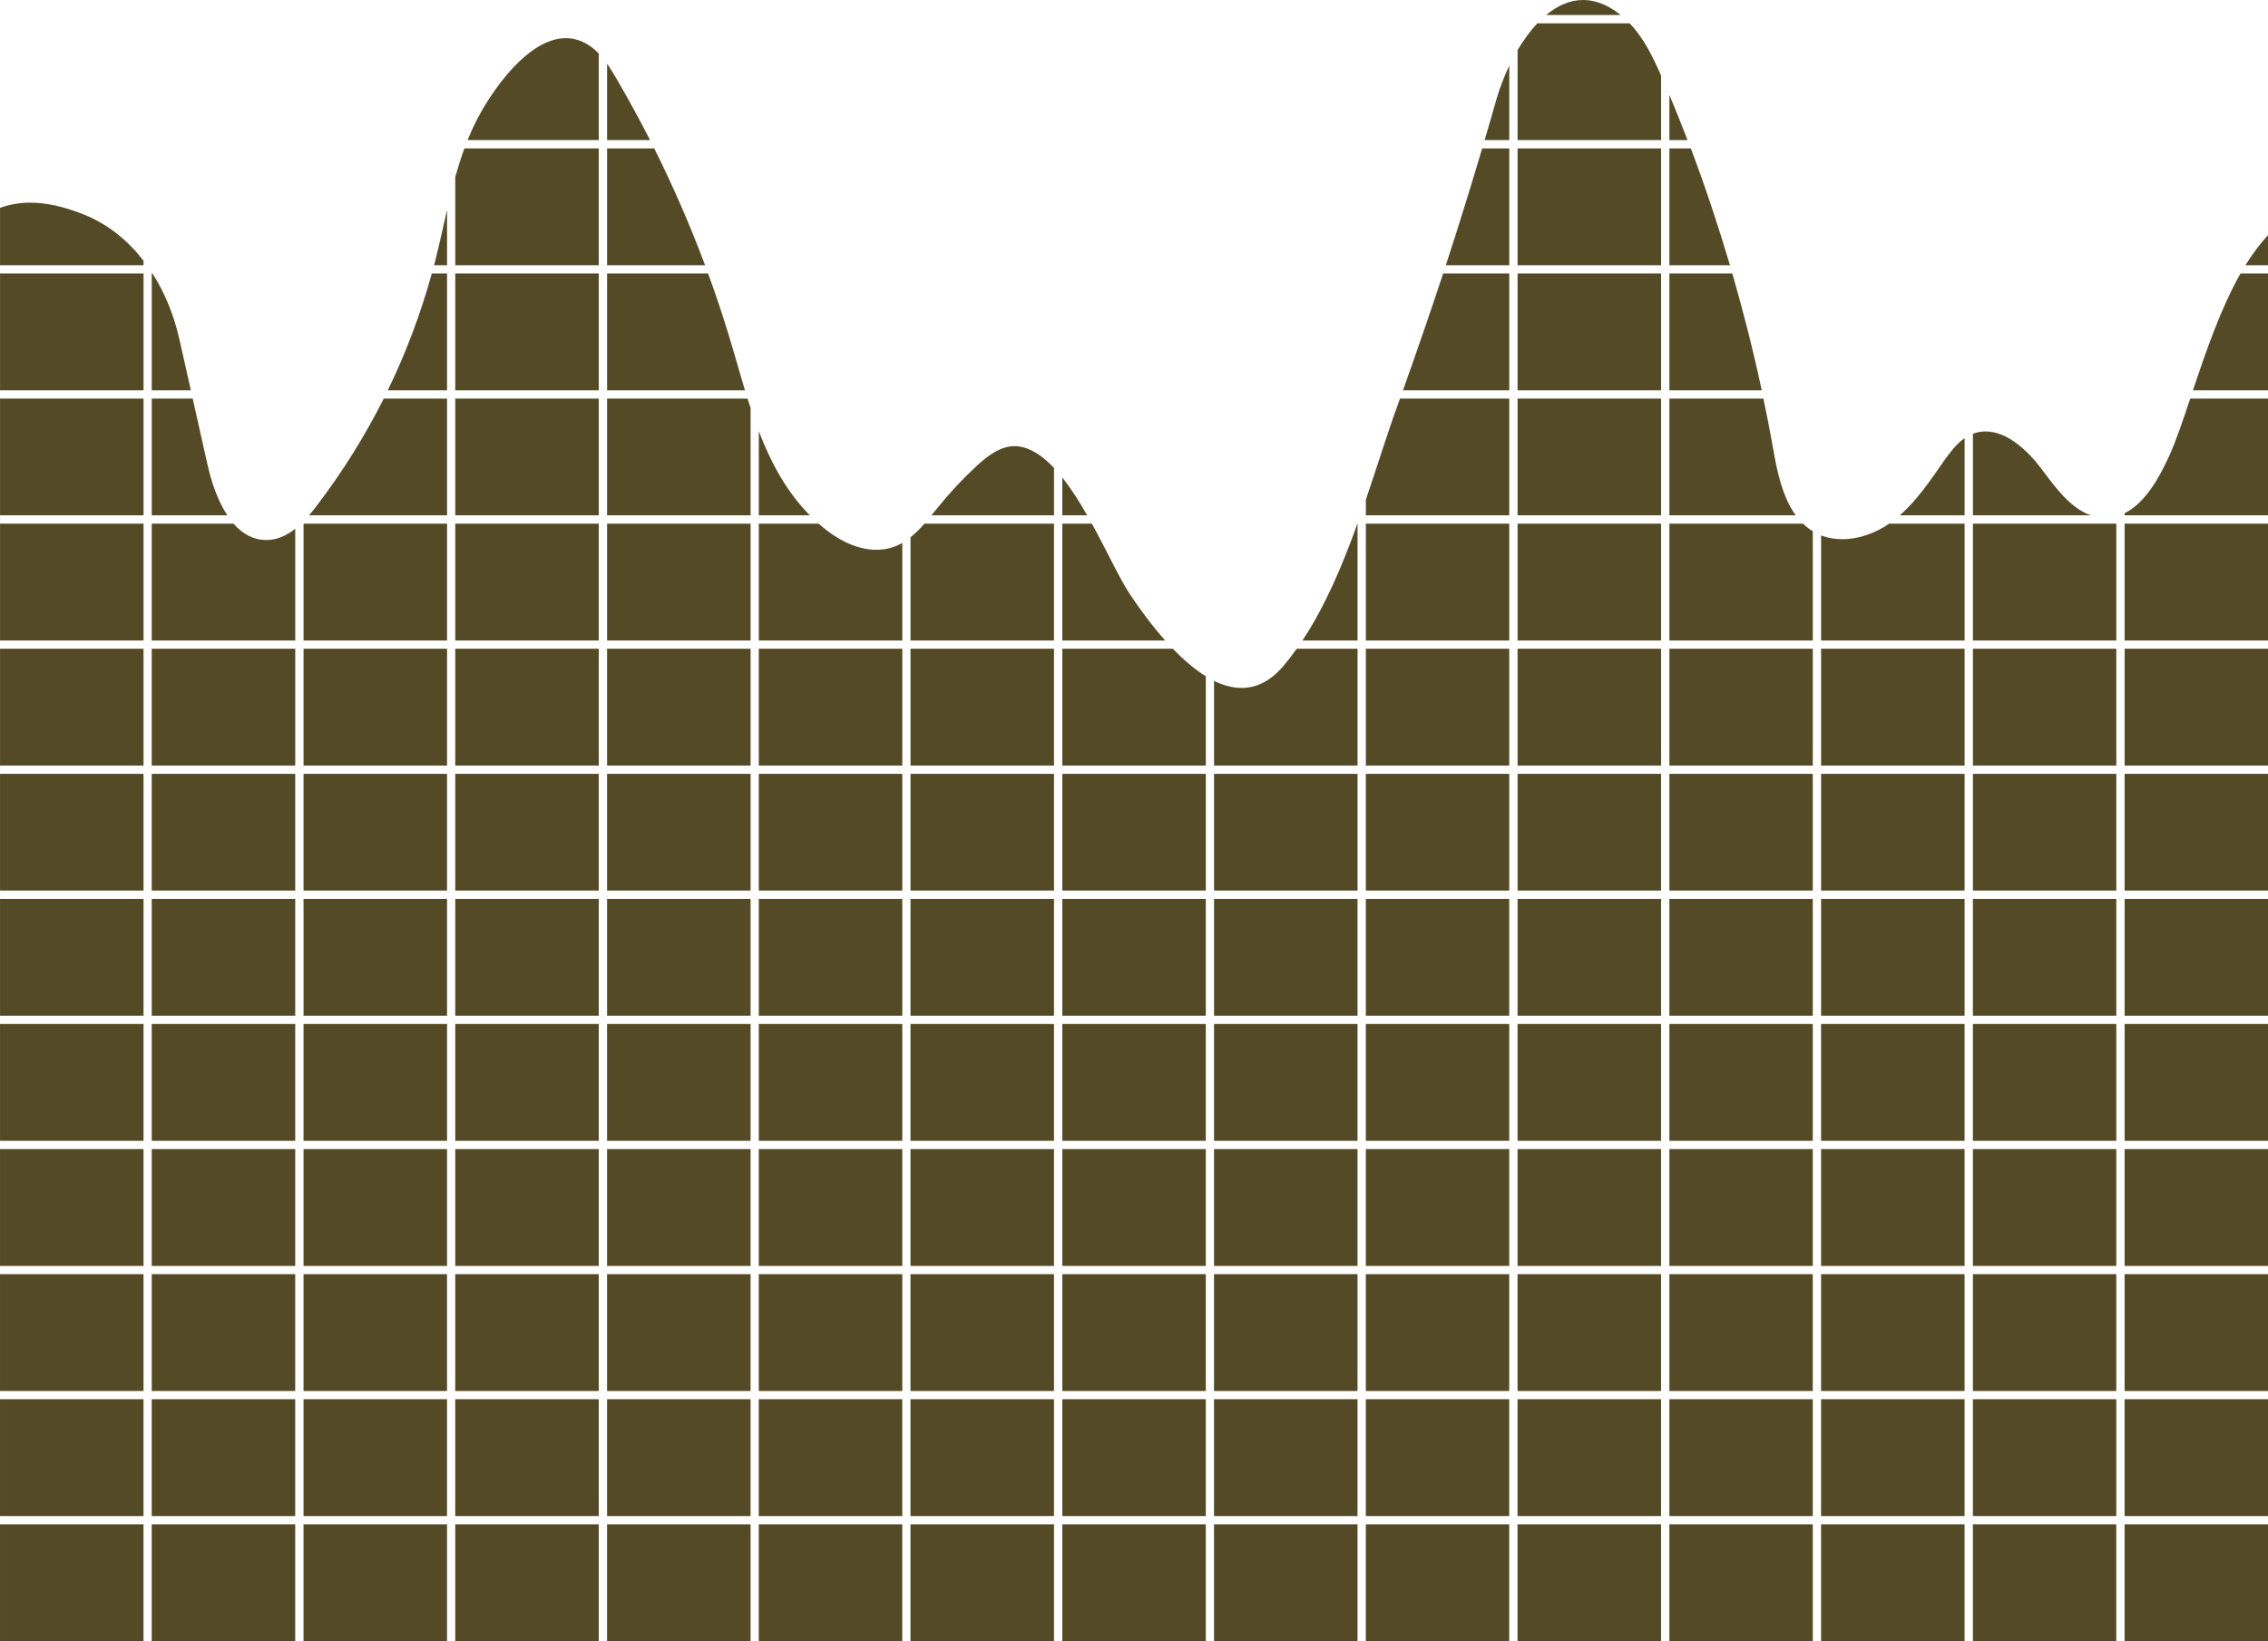
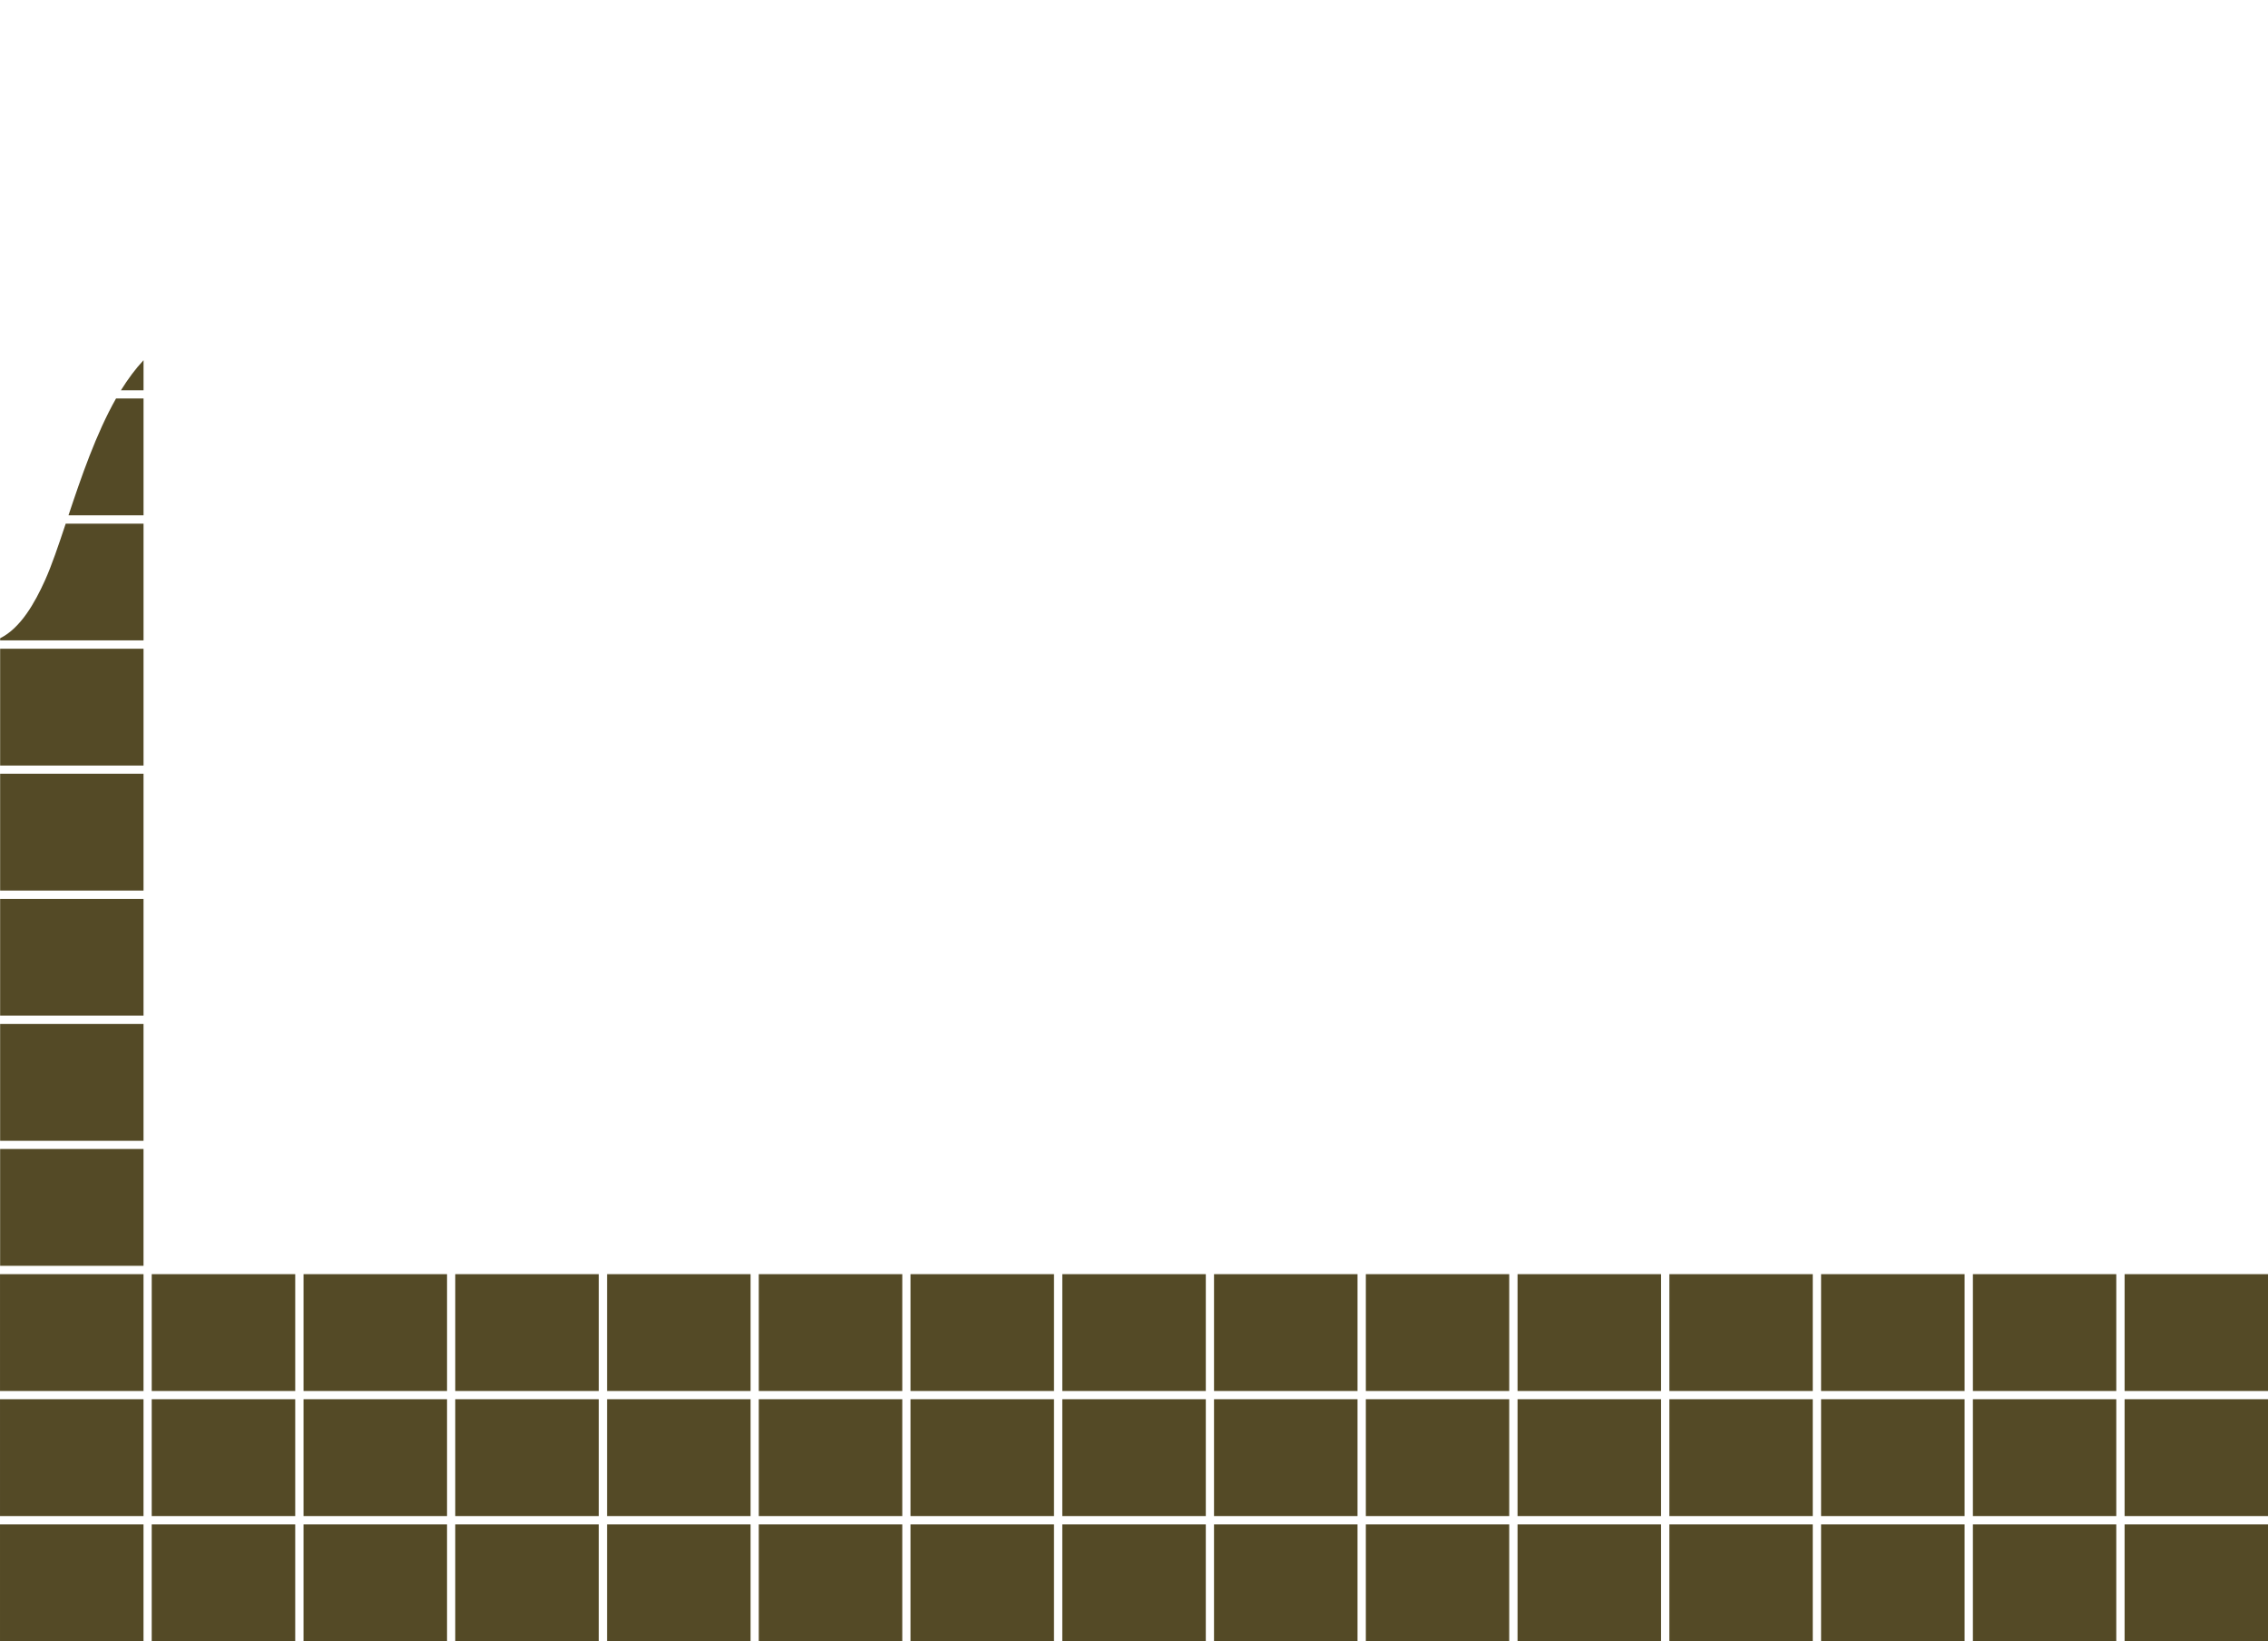
<svg xmlns="http://www.w3.org/2000/svg" clip-rule="evenodd" fill="#000000" fill-rule="evenodd" height="15394" image-rendering="optimizeQuality" preserveAspectRatio="xMidYMid meet" shape-rendering="geometricPrecision" text-rendering="geometricPrecision" version="1" viewBox="0.0 0.0 21273.0 15394.0" width="21273" zoomAndPan="magnify">
  <g id="change1_1">
-     <path d="M21273 15394l-1345 0 0 -1095 1345 0 0 1095zm-1423 0l-1345 0 0 -1095 1345 0 0 1095zm-1423 0l-1346 0 0 -1095 1346 0 0 1095zm-1424 0l-1345 0 0 -1095 1345 0 0 1095zm-1423 0l-1346 0 0 -1095 1346 0 0 1095zm-1424 0l-1345 0 0 -1095 1345 0 0 1095zm-1423 0l-1346 0 0 -1095 1346 0 0 1095zm-1423 0l-1346 0 0 -1095 1346 0 0 1095zm-1424 0l-1346 0 0 -1095 1346 0 0 1095zm-1423 0l-1346 0 0 -1095 1346 0 0 1095zm-1423 0l-1346 0 0 -1095 1346 0 0 1095zm-1424 0l-1346 0 0 -1095 1346 0 0 1095zm-1423 0l-1346 0 0 -1095 1346 0 0 1095zm-1424 0l-1346 0 0 -1095 1346 0 0 1095zm-1423 0l-1346 0 0 -1095 1346 0 0 1095zm19927 -1173l-1345 0 0 -1096 1345 0 0 1096zm-1423 0l-1345 0 0 -1096 1345 0 0 1096zm-1423 0l-1346 0 0 -1096 1346 0 0 1096zm-1424 0l-1345 0 0 -1096 1345 0 0 1096zm-1423 0l-1346 0 0 -1096 1346 0 0 1096zm-1424 0l-1345 0 0 -1096 1345 0 0 1096zm-1423 0l-1346 0 0 -1096 1346 0 0 1096zm-1423 0l-1346 0 0 -1096 1346 0 0 1096zm-1424 0l-1346 0 0 -1096 1346 0 0 1096zm-1423 0l-1346 0 0 -1096 1346 0 0 1096zm-1423 0l-1346 0 0 -1096 1346 0 0 1096zm-1424 0l-1346 0 0 -1096 1346 0 0 1096zm-1423 0l-1346 0 0 -1096 1346 0 0 1096zm-1424 0l-1346 0 0 -1096 1346 0 0 1096zm-1423 0l-1346 0 0 -1096 1346 0 0 1096zm19927 -1173l-1345 0 0 -1096 1345 0 0 1096zm-1423 0l-1345 0 0 -1096 1345 0 0 1096zm-1423 0l-1346 0 0 -1096 1346 0 0 1096zm-1424 0l-1345 0 0 -1096 1345 0 0 1096zm-1423 0l-1346 0 0 -1096 1346 0 0 1096zm-1424 0l-1345 0 0 -1096 1345 0 0 1096zm-1423 0l-1346 0 0 -1096 1346 0 0 1096zm-1423 0l-1346 0 0 -1096 1346 0 0 1096zm-1424 0l-1346 0 0 -1096 1346 0 0 1096zm-1423 0l-1346 0 0 -1096 1346 0 0 1096zm-1423 0l-1346 0 0 -1096 1346 0 0 1096zm-1424 0l-1346 0 0 -1096 1346 0 0 1096zm-1423 0l-1346 0 0 -1096 1346 0 0 1096zm-1424 0l-1346 0 0 -1096 1346 0 0 1096zm-1423 0l-1346 0 0 -1096 1346 0 0 1096zm19927 -1173l-1345 0 0 -1096 1345 0 0 1096zm-1423 0l-1345 0 0 -1096 1345 0 0 1096zm-1423 0l-1346 0 0 -1096 1346 0 0 1096zm-1424 0l-1345 0 0 -1096 1345 0 0 1096zm-1423 0l-1346 0 0 -1096 1346 0 0 1096zm-1424 0l-1345 0 0 -1096 1345 0 0 1096zm-1423 0l-1346 0 0 -1096 1346 0 0 1096zm-1423 0l-1346 0 0 -1096 1346 0 0 1096zm-1424 0l-1346 0 0 -1096 1346 0 0 1096zm-1423 0l-1346 0 0 -1096 1346 0 0 1096zm-1423 0l-1346 0 0 -1096 1346 0 0 1096zm-1424 0l-1346 0 0 -1096 1346 0 0 1096zm-1423 0l-1346 0 0 -1096 1346 0 0 1096zm-1424 0l-1346 0 0 -1096 1346 0 0 1096zm-1423 0l-1346 0 0 -1096 1346 0 0 1096zm19927 -1174l-1345 0 0 -1096 1345 0 0 1096zm-1423 0l-1345 0 0 -1096 1345 0 0 1096zm-1423 0l-1346 0 0 -1096 1346 0 0 1096zm-1424 0l-1345 0 0 -1096 1345 0 0 1096zm-1423 0l-1346 0 0 -1096 1346 0 0 1096zm-1424 0l-1345 0 0 -1096 1345 0 0 1096zm-1423 0l-1346 0 0 -1096 1346 0 0 1096zm-1423 0l-1346 0 0 -1096 1346 0 0 1096zm-1424 0l-1346 0 0 -1096 1346 0 0 1096zm-1423 0l-1346 0 0 -1096 1346 0 0 1096zm-1423 0l-1346 0 0 -1096 1346 0 0 1096zm-1424 0l-1346 0 0 -1096 1346 0 0 1096zm-1423 0l-1346 0 0 -1096 1346 0 0 1096zm-1424 0l-1346 0 0 -1096 1346 0 0 1096zm-1423 0l-1346 0 0 -1096 1346 0 0 1096zm19927 -1173l-1345 0 0 -1096 1345 0 0 1096zm-1423 0l-1345 0 0 -1096 1345 0 0 1096zm-1423 0l-1346 0 0 -1096 1346 0 0 1096zm-1424 0l-1345 0 0 -1096 1345 0 0 1096zm-1423 0l-1346 0 0 -1096 1346 0 0 1096zm-1424 0l-1345 0 0 -1096 1345 0 0 1096zm-1423 0l-1346 0 0 -1096 1346 0 0 1096zm-1423 0l-1346 0 0 -1096 1346 0 0 1096zm-1424 0l-1346 0 0 -1096 1346 0 0 1096zm-1423 0l-1346 0 0 -1096 1346 0 0 1096zm-1423 0l-1346 0 0 -1096 1346 0 0 1096zm-1424 0l-1346 0 0 -1096 1346 0 0 1096zm-1423 0l-1346 0 0 -1096 1346 0 0 1096zm-1424 0l-1346 0 0 -1096 1346 0 0 1096zm-1423 0l-1346 0 0 -1096 1346 0 0 1096zm19927 -1174l-1345 0 0 -1095 1345 0 0 1095zm-1423 0l-1345 0 0 -1095 1345 0 0 1095zm-1423 0l-1346 0 0 -1095 1346 0 0 1095zm-1424 0l-1345 0 0 -1095 1345 0 0 1095zm-1423 0l-1346 0 0 -1095 1346 0 0 1095zm-1424 0l-1345 0 0 -1095 1345 0 0 1095zm-1423 0l-1346 0 0 -1095 1346 0 0 1095zm-1423 0l-1346 0 0 -1095 1346 0 0 1095zm-1424 0l-1346 0 0 -1095 1346 0 0 1095zm-1423 0l-1346 0 0 -1095 1346 0 0 1095zm-1423 0l-1346 0 0 -1095 1346 0 0 1095zm-1424 0l-1346 0 0 -1095 1346 0 0 1095zm-1423 0l-1346 0 0 -1095 1346 0 0 1095zm-1424 0l-1346 0 0 -1095 1346 0 0 1095zm-1423 0l-1346 0 0 -1095 1346 0 0 1095zm19927 -1173l-1345 0 0 -1096 1345 0 0 1096zm-1423 0l-1345 0 0 -1096 1345 0 0 1096zm-1423 0l-1346 0 0 -1096 1346 0 0 1096zm-1424 0l-1345 0 0 -1096 1345 0 0 1096zm-1423 0l-1346 0 0 -1096 1346 0 0 1096zm-1424 0l-1345 0 0 -1096 1345 0 0 1096zm-1423 0l-1346 0 0 -794c86,42 173,66 259,66 134,0 266,-59 390,-204 44,-52 87,-107 127,-164l570 0 0 1096zm-1423 0l-1346 0 0 -1096 1036 0c97,100 202,192 310,259l0 837zm-1424 0l-1346 0 0 -1096 1346 0 0 1096zm-1423 0l-1346 0 0 -1096 1346 0 0 1096zm-1423 0l-1346 0 0 -1096 1346 0 0 1096zm-1424 0l-1346 0 0 -1096 1346 0 0 1096zm-1423 0l-1346 0 0 -1096 1346 0 0 1096zm-1424 0l-1346 0 0 -1096 1346 0 0 1096zm-1423 0l-1346 0 0 -1096 1346 0 0 1096zm19927 -1173l-1345 0 0 -1096 1345 0 0 1096zm-1423 0l-1345 0 0 -1096 1345 0 0 1096zm-1423 0l-1346 0 0 -986c63,25 131,36 199,36 153,0 311,-57 440,-146l707 0 0 1096zm-1424 0l-1345 0 0 -1096 1253 0c28,27 58,51 92,71l0 1025zm-1423 0l-1346 0 0 -1096 1346 0 0 1096zm-1424 0l-1345 0 0 -1096 1345 0 0 1096zm-1423 0l-517 0c214,-322 376,-706 516,-1096l1 0 0 1096zm-1804 0l-965 0 0 -1096 277 0c144,262 266,528 360,667 82,122 195,280 328,429zm-1043 0l-1346 0 0 -968c47,-38 90,-81 131,-128l1215 0 0 1096zm-1423 0l-1346 0 0 -1096 561 0c8,7 16,15 25,22 137,116 301,209 480,222 14,1 27,1 40,1 92,0 170,-24 240,-64l0 915zm-1423 0l-1346 0 0 -1096 1346 0 0 1096zm-1424 0l-1346 0 0 -1096 1346 0 0 1096zm-1423 0l-1346 0 0 -1096 1346 0 0 1096zm-1424 0l-1346 0 0 -1096 767 0c81,93 182,153 306,153 8,0 15,0 23,0 94,-6 177,-47 250,-105l0 1048zm-1423 0l-1346 0 0 -1096 1346 0 0 1096zm19927 -1174l-1345 0 0 -20c193,-96 326,-333 421,-544 62,-137 125,-324 194,-531l730 0 0 1095zm-1661 0l-1107 0 0 -765c39,-15 80,-22 119,-22 201,0 393,177 523,350 129,172 272,372 465,437zm-1185 0l-608 0c167,-146 293,-337 421,-520 55,-75 112,-152 187,-204l0 724zm-1584 0l-1185 0 0 -1095 882 0c32,155 63,310 90,464 38,219 88,460 213,631zm-1263 0l-1346 0 0 -1095 1346 0 0 1095zm-1424 0l-1345 0 0 -147c107,-315 203,-626 305,-906 5,-14 10,-28 15,-42l1025 0 0 1095zm-3959 0l-233 0 0 -354c83,104 161,227 233,354zm-311 0l-1150 0c19,-22 37,-44 55,-67 113,-141 237,-274 370,-397 101,-93 221,-185 355,-185 8,0 16,1 24,1 122,11 238,88 346,204l0 444zm-2290 0l-479 0 0 -789c112,291 257,565 479,789zm-556 0l-1346 0 0 -1095 1317 0c10,29 19,58 29,87l0 1008zm-1424 0l-1346 0 0 -1095 1346 0 0 1095zm-1423 0l-1295 0c26,-30 51,-61 75,-93 239,-314 449,-650 626,-1002l594 0 0 1095zm-2061 0l-709 0 0 -1095 384 0c47,206 93,413 139,620 36,160 95,338 186,475zm-786 0l-1346 0 0 -1095 1346 0 0 1095zm19927 -1173l-704 0c119,-357 259,-766 446,-1096l258 0 0 1096zm-4749 0l-866 0 0 -1096 590 0c105,363 198,730 276,1096zm-944 0l-1346 0 0 -1096 1346 0 0 1096zm-1424 0l-997 0c130,-364 256,-729 377,-1096l620 0 0 1096zm-7169 0l-1293 0 0 -1096 947 0c66,179 126,359 182,540 57,182 108,370 164,556zm-1371 0l-1346 0 0 -1096 1346 0 0 1096zm-1423 0l-556 0c171,-352 309,-719 413,-1096l143 0 0 1096zm-2403 0l-367 0 0 -1096 7 0c120,188 204,402 252,617 36,159 72,319 108,479zm-444 0l-1346 0 0 -1096 1346 0 0 1096zm19927 -1173l-212 0c66,-106 136,-201 212,-282l0 282zm-5047 0l-568 0 0 -1096 201 0c135,358 257,725 367,1096zm-646 0l-1346 0 0 -1096 1346 0 0 1096zm-1424 0l-595 0c119,-364 232,-729 341,-1096l254 0 0 1096zm-7543 0l-919 0 0 -1096 442 0c178,356 337,722 477,1096zm-997 0l-1346 0 0 -828c26,-91 53,-180 86,-268l1260 0 0 1096zm-1423 0l-122 0c4,-17 9,-33 13,-50 39,-155 73,-312 109,-469l0 519zm-2847 0l-1346 0 0 -538c85,-31 178,-49 282,-49 149,0 319,36 513,115 223,91 407,243 551,430l0 42zm14482 -1174l-170 0 0 -424c58,140 116,282 170,424zm-248 0l-1346 0 0 -844c55,-92 117,-178 185,-251l866 0c132,137 218,314 295,490 0,0 0,0 0,1l0 604zm-1424 0l-231 0c38,-129 76,-258 112,-387 28,-97 69,-205 119,-312l0 699zm-8059 0l-403 0 0 -716c32,45 60,93 88,140 110,189 215,381 315,576zm-481 0l-1231 0c30,-72 62,-143 99,-212 135,-257 471,-744 823,-744 75,0 150,22 224,72 31,21 59,45 85,73l0 811zm9585 -1173l-699 0c104,-87 221,-141 346,-141 111,0 230,42 353,141z" fill="#544a26" fill-rule="nonzero" />
+     <path d="M21273 15394l-1345 0 0 -1095 1345 0 0 1095zm-1423 0l-1345 0 0 -1095 1345 0 0 1095zm-1423 0l-1346 0 0 -1095 1346 0 0 1095zm-1424 0l-1345 0 0 -1095 1345 0 0 1095zm-1423 0l-1346 0 0 -1095 1346 0 0 1095zm-1424 0l-1345 0 0 -1095 1345 0 0 1095zm-1423 0l-1346 0 0 -1095 1346 0 0 1095zm-1423 0l-1346 0 0 -1095 1346 0 0 1095zm-1424 0l-1346 0 0 -1095 1346 0 0 1095zm-1423 0l-1346 0 0 -1095 1346 0 0 1095zm-1423 0l-1346 0 0 -1095 1346 0 0 1095zm-1424 0l-1346 0 0 -1095 1346 0 0 1095zm-1423 0l-1346 0 0 -1095 1346 0 0 1095zm-1424 0l-1346 0 0 -1095 1346 0 0 1095zm-1423 0l-1346 0 0 -1095 1346 0 0 1095zm19927 -1173l-1345 0 0 -1096 1345 0 0 1096zm-1423 0l-1345 0 0 -1096 1345 0 0 1096zm-1423 0l-1346 0 0 -1096 1346 0 0 1096zm-1424 0l-1345 0 0 -1096 1345 0 0 1096zm-1423 0l-1346 0 0 -1096 1346 0 0 1096zm-1424 0l-1345 0 0 -1096 1345 0 0 1096zm-1423 0l-1346 0 0 -1096 1346 0 0 1096zm-1423 0l-1346 0 0 -1096 1346 0 0 1096zm-1424 0l-1346 0 0 -1096 1346 0 0 1096zm-1423 0l-1346 0 0 -1096 1346 0 0 1096zm-1423 0l-1346 0 0 -1096 1346 0 0 1096zm-1424 0l-1346 0 0 -1096 1346 0 0 1096zm-1423 0l-1346 0 0 -1096 1346 0 0 1096zm-1424 0l-1346 0 0 -1096 1346 0 0 1096zm-1423 0l-1346 0 0 -1096 1346 0 0 1096zm19927 -1173l-1345 0 0 -1096 1345 0 0 1096zm-1423 0l-1345 0 0 -1096 1345 0 0 1096zm-1423 0l-1346 0 0 -1096 1346 0 0 1096zm-1424 0l-1345 0 0 -1096 1345 0 0 1096zm-1423 0l-1346 0 0 -1096 1346 0 0 1096zm-1424 0l-1345 0 0 -1096 1345 0 0 1096zm-1423 0l-1346 0 0 -1096 1346 0 0 1096zm-1423 0l-1346 0 0 -1096 1346 0 0 1096zm-1424 0l-1346 0 0 -1096 1346 0 0 1096zm-1423 0l-1346 0 0 -1096 1346 0 0 1096zm-1423 0l-1346 0 0 -1096 1346 0 0 1096zm-1424 0l-1346 0 0 -1096 1346 0 0 1096zm-1423 0l-1346 0 0 -1096 1346 0 0 1096zm-1424 0l-1346 0 0 -1096 1346 0 0 1096zm-1423 0l-1346 0 0 -1096 1346 0 0 1096zl-1345 0 0 -1096 1345 0 0 1096zm-1423 0l-1345 0 0 -1096 1345 0 0 1096zm-1423 0l-1346 0 0 -1096 1346 0 0 1096zm-1424 0l-1345 0 0 -1096 1345 0 0 1096zm-1423 0l-1346 0 0 -1096 1346 0 0 1096zm-1424 0l-1345 0 0 -1096 1345 0 0 1096zm-1423 0l-1346 0 0 -1096 1346 0 0 1096zm-1423 0l-1346 0 0 -1096 1346 0 0 1096zm-1424 0l-1346 0 0 -1096 1346 0 0 1096zm-1423 0l-1346 0 0 -1096 1346 0 0 1096zm-1423 0l-1346 0 0 -1096 1346 0 0 1096zm-1424 0l-1346 0 0 -1096 1346 0 0 1096zm-1423 0l-1346 0 0 -1096 1346 0 0 1096zm-1424 0l-1346 0 0 -1096 1346 0 0 1096zm-1423 0l-1346 0 0 -1096 1346 0 0 1096zm19927 -1174l-1345 0 0 -1096 1345 0 0 1096zm-1423 0l-1345 0 0 -1096 1345 0 0 1096zm-1423 0l-1346 0 0 -1096 1346 0 0 1096zm-1424 0l-1345 0 0 -1096 1345 0 0 1096zm-1423 0l-1346 0 0 -1096 1346 0 0 1096zm-1424 0l-1345 0 0 -1096 1345 0 0 1096zm-1423 0l-1346 0 0 -1096 1346 0 0 1096zm-1423 0l-1346 0 0 -1096 1346 0 0 1096zm-1424 0l-1346 0 0 -1096 1346 0 0 1096zm-1423 0l-1346 0 0 -1096 1346 0 0 1096zm-1423 0l-1346 0 0 -1096 1346 0 0 1096zm-1424 0l-1346 0 0 -1096 1346 0 0 1096zm-1423 0l-1346 0 0 -1096 1346 0 0 1096zm-1424 0l-1346 0 0 -1096 1346 0 0 1096zm-1423 0l-1346 0 0 -1096 1346 0 0 1096zm19927 -1173l-1345 0 0 -1096 1345 0 0 1096zm-1423 0l-1345 0 0 -1096 1345 0 0 1096zm-1423 0l-1346 0 0 -1096 1346 0 0 1096zm-1424 0l-1345 0 0 -1096 1345 0 0 1096zm-1423 0l-1346 0 0 -1096 1346 0 0 1096zm-1424 0l-1345 0 0 -1096 1345 0 0 1096zm-1423 0l-1346 0 0 -1096 1346 0 0 1096zm-1423 0l-1346 0 0 -1096 1346 0 0 1096zm-1424 0l-1346 0 0 -1096 1346 0 0 1096zm-1423 0l-1346 0 0 -1096 1346 0 0 1096zm-1423 0l-1346 0 0 -1096 1346 0 0 1096zm-1424 0l-1346 0 0 -1096 1346 0 0 1096zm-1423 0l-1346 0 0 -1096 1346 0 0 1096zm-1424 0l-1346 0 0 -1096 1346 0 0 1096zm-1423 0l-1346 0 0 -1096 1346 0 0 1096zm19927 -1174l-1345 0 0 -1095 1345 0 0 1095zm-1423 0l-1345 0 0 -1095 1345 0 0 1095zm-1423 0l-1346 0 0 -1095 1346 0 0 1095zm-1424 0l-1345 0 0 -1095 1345 0 0 1095zm-1423 0l-1346 0 0 -1095 1346 0 0 1095zm-1424 0l-1345 0 0 -1095 1345 0 0 1095zm-1423 0l-1346 0 0 -1095 1346 0 0 1095zm-1423 0l-1346 0 0 -1095 1346 0 0 1095zm-1424 0l-1346 0 0 -1095 1346 0 0 1095zm-1423 0l-1346 0 0 -1095 1346 0 0 1095zm-1423 0l-1346 0 0 -1095 1346 0 0 1095zm-1424 0l-1346 0 0 -1095 1346 0 0 1095zm-1423 0l-1346 0 0 -1095 1346 0 0 1095zm-1424 0l-1346 0 0 -1095 1346 0 0 1095zm-1423 0l-1346 0 0 -1095 1346 0 0 1095zm19927 -1173l-1345 0 0 -1096 1345 0 0 1096zm-1423 0l-1345 0 0 -1096 1345 0 0 1096zm-1423 0l-1346 0 0 -1096 1346 0 0 1096zm-1424 0l-1345 0 0 -1096 1345 0 0 1096zm-1423 0l-1346 0 0 -1096 1346 0 0 1096zm-1424 0l-1345 0 0 -1096 1345 0 0 1096zm-1423 0l-1346 0 0 -794c86,42 173,66 259,66 134,0 266,-59 390,-204 44,-52 87,-107 127,-164l570 0 0 1096zm-1423 0l-1346 0 0 -1096 1036 0c97,100 202,192 310,259l0 837zm-1424 0l-1346 0 0 -1096 1346 0 0 1096zm-1423 0l-1346 0 0 -1096 1346 0 0 1096zm-1423 0l-1346 0 0 -1096 1346 0 0 1096zm-1424 0l-1346 0 0 -1096 1346 0 0 1096zm-1423 0l-1346 0 0 -1096 1346 0 0 1096zm-1424 0l-1346 0 0 -1096 1346 0 0 1096zm-1423 0l-1346 0 0 -1096 1346 0 0 1096zm19927 -1173l-1345 0 0 -1096 1345 0 0 1096zm-1423 0l-1345 0 0 -1096 1345 0 0 1096zm-1423 0l-1346 0 0 -986c63,25 131,36 199,36 153,0 311,-57 440,-146l707 0 0 1096zm-1424 0l-1345 0 0 -1096 1253 0c28,27 58,51 92,71l0 1025zm-1423 0l-1346 0 0 -1096 1346 0 0 1096zm-1424 0l-1345 0 0 -1096 1345 0 0 1096zm-1423 0l-517 0c214,-322 376,-706 516,-1096l1 0 0 1096zm-1804 0l-965 0 0 -1096 277 0c144,262 266,528 360,667 82,122 195,280 328,429zm-1043 0l-1346 0 0 -968c47,-38 90,-81 131,-128l1215 0 0 1096zm-1423 0l-1346 0 0 -1096 561 0c8,7 16,15 25,22 137,116 301,209 480,222 14,1 27,1 40,1 92,0 170,-24 240,-64l0 915zm-1423 0l-1346 0 0 -1096 1346 0 0 1096zm-1424 0l-1346 0 0 -1096 1346 0 0 1096zm-1423 0l-1346 0 0 -1096 1346 0 0 1096zm-1424 0l-1346 0 0 -1096 767 0c81,93 182,153 306,153 8,0 15,0 23,0 94,-6 177,-47 250,-105l0 1048zm-1423 0l-1346 0 0 -1096 1346 0 0 1096zm19927 -1174l-1345 0 0 -20c193,-96 326,-333 421,-544 62,-137 125,-324 194,-531l730 0 0 1095zm-1661 0l-1107 0 0 -765c39,-15 80,-22 119,-22 201,0 393,177 523,350 129,172 272,372 465,437zm-1185 0l-608 0c167,-146 293,-337 421,-520 55,-75 112,-152 187,-204l0 724zm-1584 0l-1185 0 0 -1095 882 0c32,155 63,310 90,464 38,219 88,460 213,631zm-1263 0l-1346 0 0 -1095 1346 0 0 1095zm-1424 0l-1345 0 0 -147c107,-315 203,-626 305,-906 5,-14 10,-28 15,-42l1025 0 0 1095zm-3959 0l-233 0 0 -354c83,104 161,227 233,354zm-311 0l-1150 0c19,-22 37,-44 55,-67 113,-141 237,-274 370,-397 101,-93 221,-185 355,-185 8,0 16,1 24,1 122,11 238,88 346,204l0 444zm-2290 0l-479 0 0 -789c112,291 257,565 479,789zm-556 0l-1346 0 0 -1095 1317 0c10,29 19,58 29,87l0 1008zm-1424 0l-1346 0 0 -1095 1346 0 0 1095zm-1423 0l-1295 0c26,-30 51,-61 75,-93 239,-314 449,-650 626,-1002l594 0 0 1095zm-2061 0l-709 0 0 -1095 384 0c47,206 93,413 139,620 36,160 95,338 186,475zm-786 0l-1346 0 0 -1095 1346 0 0 1095zm19927 -1173l-704 0c119,-357 259,-766 446,-1096l258 0 0 1096zm-4749 0l-866 0 0 -1096 590 0c105,363 198,730 276,1096zm-944 0l-1346 0 0 -1096 1346 0 0 1096zm-1424 0l-997 0c130,-364 256,-729 377,-1096l620 0 0 1096zm-7169 0l-1293 0 0 -1096 947 0c66,179 126,359 182,540 57,182 108,370 164,556zm-1371 0l-1346 0 0 -1096 1346 0 0 1096zm-1423 0l-556 0c171,-352 309,-719 413,-1096l143 0 0 1096zm-2403 0l-367 0 0 -1096 7 0c120,188 204,402 252,617 36,159 72,319 108,479zm-444 0l-1346 0 0 -1096 1346 0 0 1096zm19927 -1173l-212 0c66,-106 136,-201 212,-282l0 282zm-5047 0l-568 0 0 -1096 201 0c135,358 257,725 367,1096zm-646 0l-1346 0 0 -1096 1346 0 0 1096zm-1424 0l-595 0c119,-364 232,-729 341,-1096l254 0 0 1096zm-7543 0l-919 0 0 -1096 442 0c178,356 337,722 477,1096zm-997 0l-1346 0 0 -828c26,-91 53,-180 86,-268l1260 0 0 1096zm-1423 0l-122 0c4,-17 9,-33 13,-50 39,-155 73,-312 109,-469l0 519zm-2847 0l-1346 0 0 -538c85,-31 178,-49 282,-49 149,0 319,36 513,115 223,91 407,243 551,430l0 42zm14482 -1174l-170 0 0 -424c58,140 116,282 170,424zm-248 0l-1346 0 0 -844c55,-92 117,-178 185,-251l866 0c132,137 218,314 295,490 0,0 0,0 0,1l0 604zm-1424 0l-231 0c38,-129 76,-258 112,-387 28,-97 69,-205 119,-312l0 699zm-8059 0l-403 0 0 -716c32,45 60,93 88,140 110,189 215,381 315,576zm-481 0l-1231 0c30,-72 62,-143 99,-212 135,-257 471,-744 823,-744 75,0 150,22 224,72 31,21 59,45 85,73l0 811zm9585 -1173l-699 0c104,-87 221,-141 346,-141 111,0 230,42 353,141z" fill="#544a26" fill-rule="nonzero" />
  </g>
</svg>